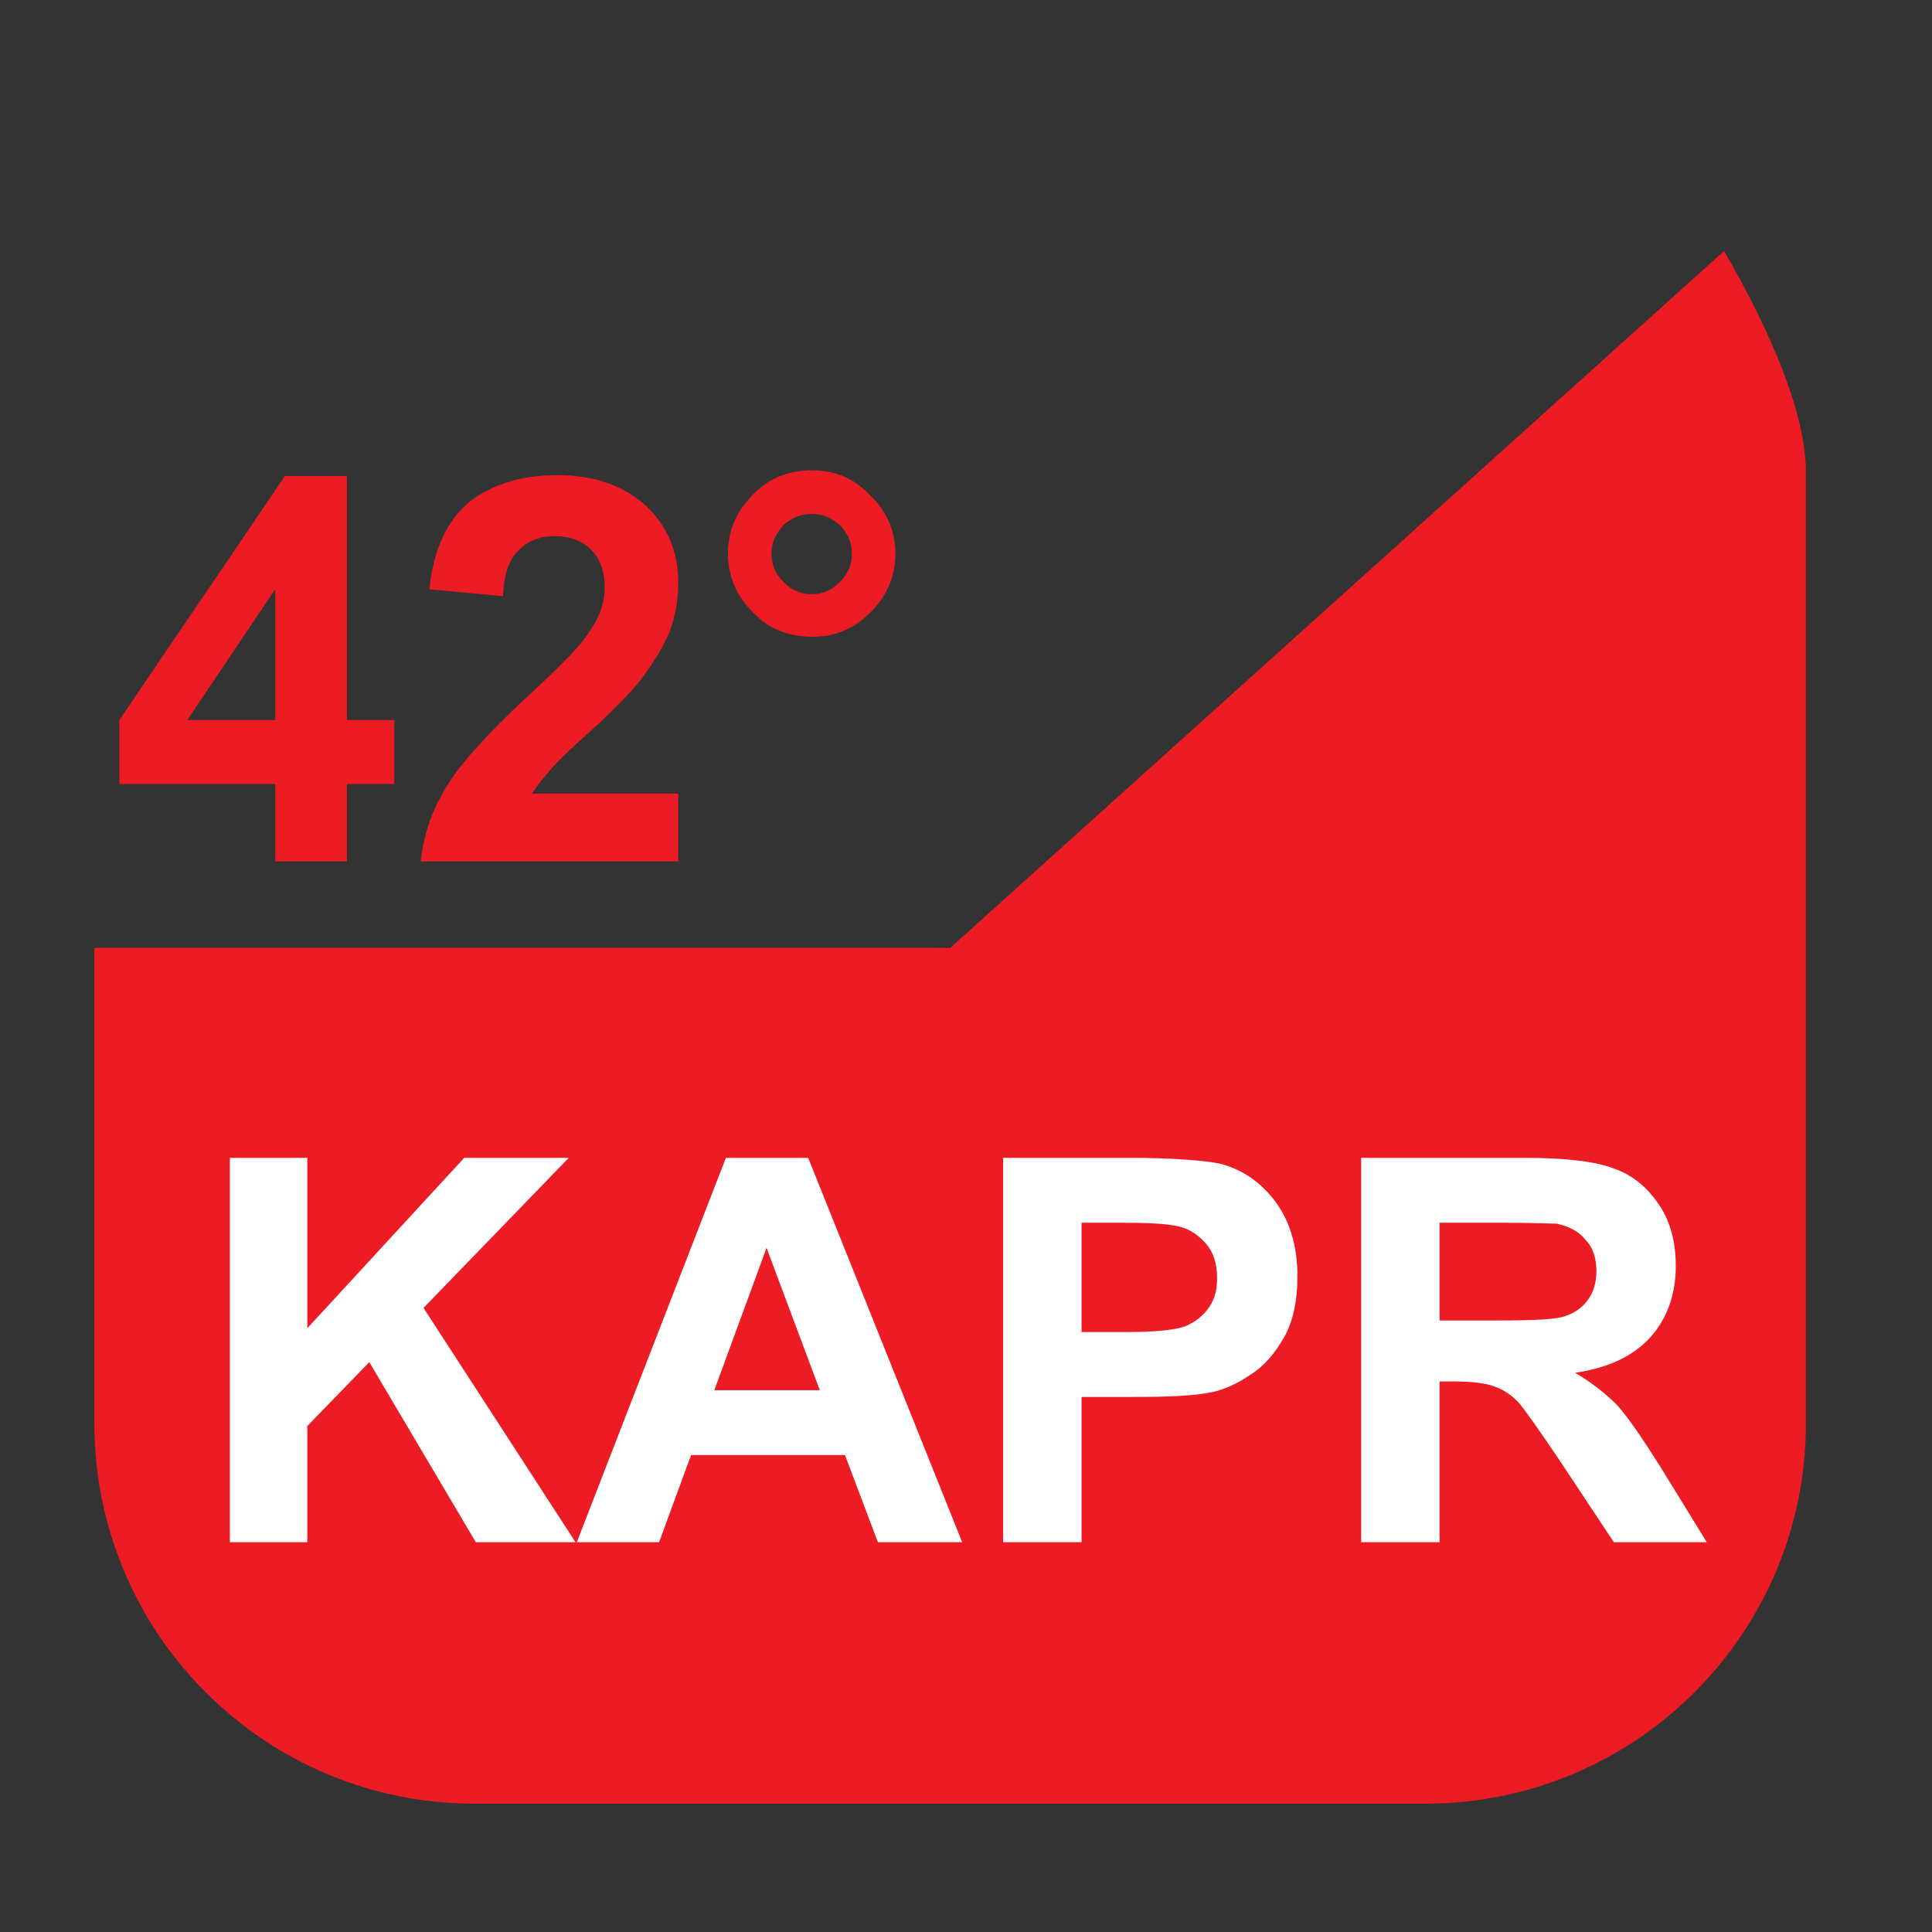
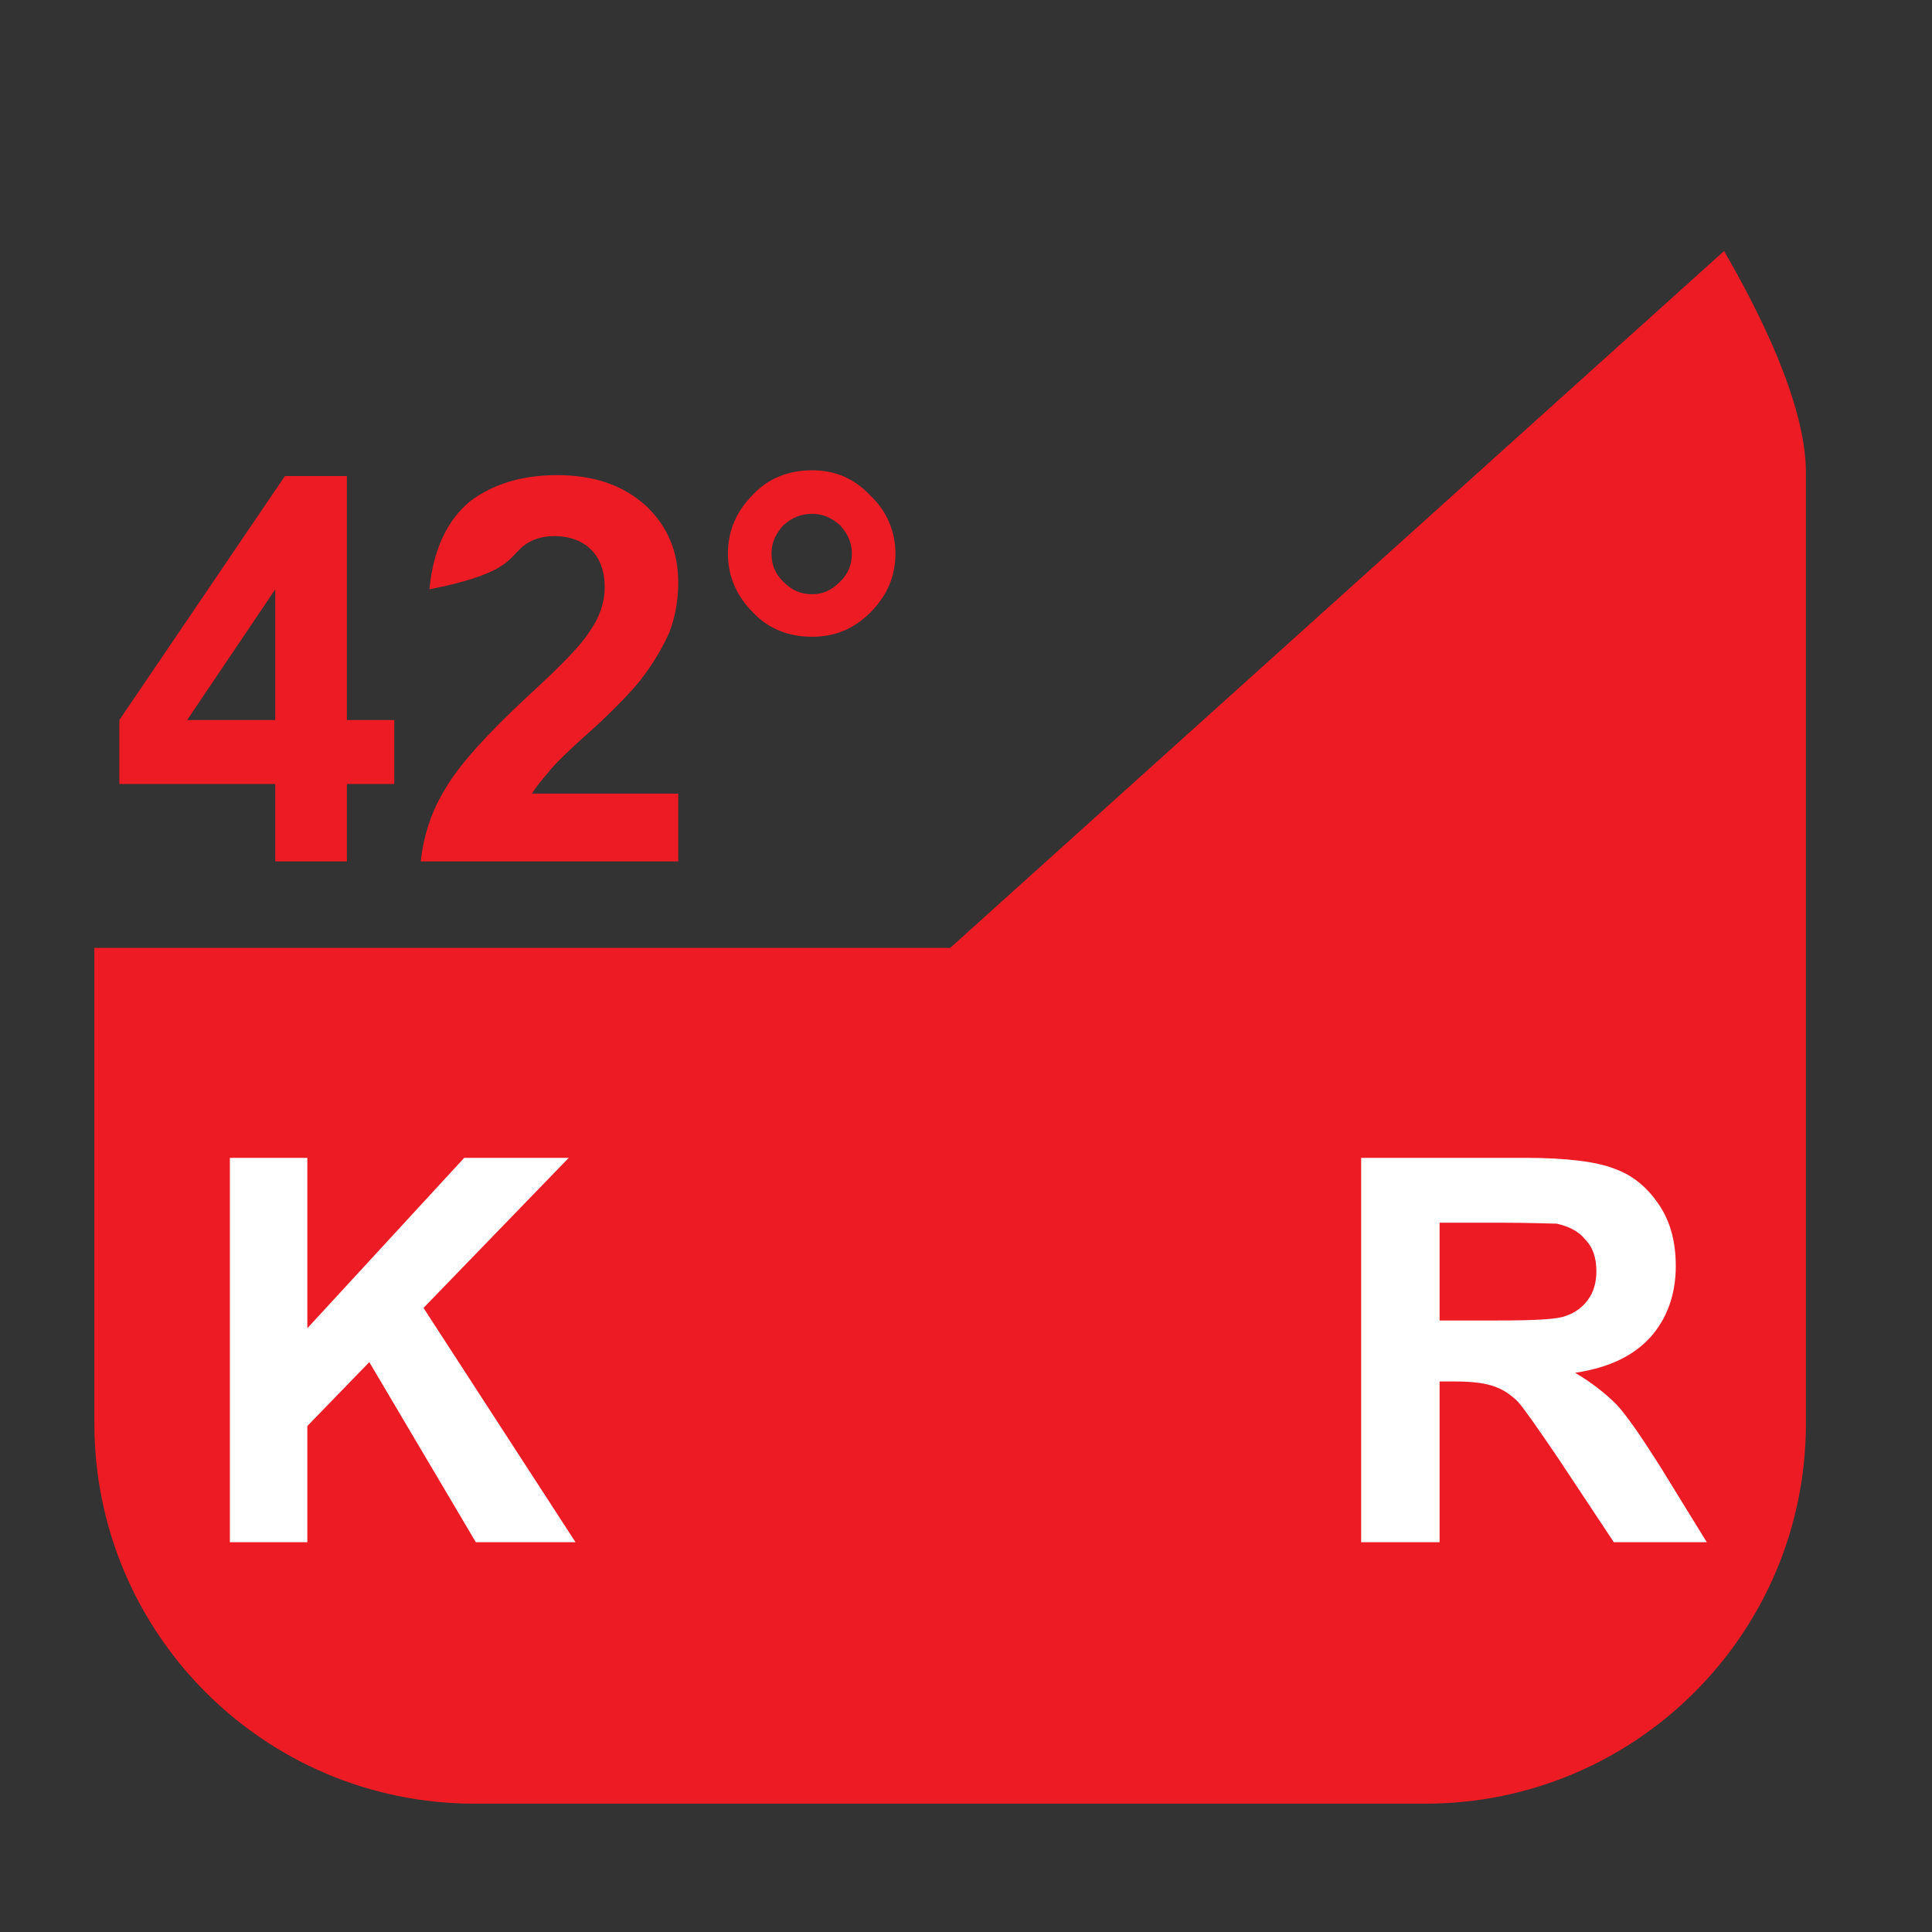
<svg xmlns="http://www.w3.org/2000/svg" xmlns:xlink="http://www.w3.org/1999/xlink" width="31.18pt" height="31.18pt" viewBox="0 0 31.18 31.18" version="1.2">
  <rect x="0" y="0" width="31.18" height="31.18" fill="#333333" stroke="none" />
  <defs>
    <g>
      <symbol overflow="visible" id="glyph0-0">
        <path style="stroke:none;" d="M 5.406 0 L 5.406 -5.406 L 1.078 -5.406 L 1.078 0 Z M 1.219 -5.266 L 5.266 -5.266 L 5.266 -0.141 L 1.219 -0.141 Z M 1.219 -5.266 " />
      </symbol>
      <symbol overflow="visible" id="glyph0-1">
        <path style="stroke:none;" d="M 1.906 0 L 1.906 -1.875 L 2.906 -2.906 L 4.625 0 L 6.234 0 L 3.781 -3.781 L 6.125 -6.203 L 4.438 -6.203 L 1.906 -3.453 L 1.906 -6.203 L 0.656 -6.203 L 0.656 0 Z M 1.906 0 " />
      </symbol>
      <symbol overflow="visible" id="glyph0-2">
-         <path style="stroke:none;" d="M 3.734 -6.203 L 2.406 -6.203 L 0 0 L 1.328 0 L 1.844 -1.406 L 4.328 -1.406 L 4.859 0 L 6.219 0 Z M 2.219 -2.453 L 3.062 -4.75 L 3.922 -2.453 Z M 2.219 -2.453 " />
-       </symbol>
+         </symbol>
      <symbol overflow="visible" id="glyph0-3">
-         <path style="stroke:none;" d="M 1.891 0 L 1.891 -2.344 L 2.703 -2.344 C 3.266 -2.344 3.703 -2.359 4 -2.422 C 4.219 -2.469 4.438 -2.578 4.641 -2.719 C 4.859 -2.859 5.031 -3.078 5.172 -3.328 C 5.312 -3.594 5.375 -3.906 5.375 -4.297 C 5.375 -4.781 5.25 -5.188 5.016 -5.5 C 4.781 -5.812 4.484 -6.016 4.125 -6.109 C 3.891 -6.156 3.406 -6.203 2.641 -6.203 L 0.625 -6.203 L 0.625 0 Z M 2.5 -5.156 C 2.938 -5.156 3.234 -5.141 3.391 -5.109 C 3.594 -5.078 3.75 -4.984 3.891 -4.828 C 4.016 -4.688 4.078 -4.5 4.078 -4.266 C 4.078 -4.078 4.047 -3.938 3.953 -3.797 C 3.859 -3.656 3.719 -3.547 3.562 -3.484 C 3.391 -3.422 3.062 -3.391 2.578 -3.391 L 1.891 -3.391 L 1.891 -5.156 Z M 2.5 -5.156 " />
-       </symbol>
+         </symbol>
      <symbol overflow="visible" id="glyph0-4">
        <path style="stroke:none;" d="M 1.891 0 L 1.891 -2.594 L 2.141 -2.594 C 2.438 -2.594 2.641 -2.562 2.766 -2.516 C 2.906 -2.469 3.031 -2.391 3.156 -2.266 C 3.266 -2.141 3.484 -1.828 3.812 -1.344 L 4.703 0 L 6.203 0 L 5.453 -1.219 C 5.156 -1.688 4.922 -2.031 4.75 -2.219 C 4.562 -2.406 4.344 -2.578 4.078 -2.734 C 4.609 -2.812 5.016 -3 5.297 -3.312 C 5.562 -3.609 5.703 -4 5.703 -4.453 C 5.703 -4.828 5.625 -5.156 5.438 -5.438 C 5.25 -5.719 5.016 -5.922 4.703 -6.031 C 4.422 -6.141 3.938 -6.203 3.266 -6.203 L 0.625 -6.203 L 0.625 0 Z M 1.891 -5.156 L 2.859 -5.156 C 3.375 -5.156 3.672 -5.141 3.781 -5.141 C 3.984 -5.094 4.141 -5.016 4.25 -4.875 C 4.359 -4.766 4.422 -4.594 4.422 -4.375 C 4.422 -4.188 4.375 -4.031 4.281 -3.906 C 4.203 -3.797 4.078 -3.703 3.938 -3.656 C 3.797 -3.594 3.406 -3.578 2.812 -3.578 L 1.891 -3.578 Z M 1.891 -5.156 " />
      </symbol>
      <symbol overflow="visible" id="glyph0-5">
        <path style="stroke:none;" d="M 3.844 0 L 3.844 -1.25 L 4.609 -1.25 L 4.609 -2.281 L 3.844 -2.281 L 3.844 -6.219 L 2.844 -6.219 L 0.172 -2.281 L 0.172 -1.25 L 2.688 -1.25 L 2.688 0 Z M 1.266 -2.281 L 2.688 -4.391 L 2.688 -2.281 Z M 1.266 -2.281 " />
      </symbol>
      <symbol overflow="visible" id="glyph0-6">
-         <path style="stroke:none;" d="M 2.016 -1.094 C 2.078 -1.203 2.172 -1.312 2.266 -1.422 C 2.359 -1.547 2.594 -1.781 2.984 -2.125 C 3.344 -2.453 3.609 -2.734 3.75 -2.906 C 3.969 -3.188 4.125 -3.453 4.234 -3.703 C 4.328 -3.953 4.375 -4.219 4.375 -4.5 C 4.375 -5 4.203 -5.406 3.859 -5.734 C 3.5 -6.062 3.031 -6.234 2.422 -6.234 C 1.859 -6.234 1.391 -6.094 1.016 -5.812 C 0.656 -5.516 0.422 -5.047 0.359 -4.391 L 1.547 -4.281 C 1.562 -4.625 1.641 -4.875 1.797 -5.016 C 1.938 -5.172 2.141 -5.25 2.375 -5.25 C 2.625 -5.25 2.828 -5.172 2.969 -5.031 C 3.109 -4.891 3.188 -4.688 3.188 -4.422 C 3.188 -4.188 3.109 -3.938 2.938 -3.703 C 2.828 -3.516 2.5 -3.172 1.953 -2.672 C 1.297 -2.062 0.844 -1.562 0.625 -1.188 C 0.391 -0.812 0.266 -0.422 0.219 0 L 4.375 0 L 4.375 -1.094 Z M 2.016 -1.094 " />
+         <path style="stroke:none;" d="M 2.016 -1.094 C 2.078 -1.203 2.172 -1.312 2.266 -1.422 C 2.359 -1.547 2.594 -1.781 2.984 -2.125 C 3.344 -2.453 3.609 -2.734 3.75 -2.906 C 3.969 -3.188 4.125 -3.453 4.234 -3.703 C 4.328 -3.953 4.375 -4.219 4.375 -4.5 C 4.375 -5 4.203 -5.406 3.859 -5.734 C 3.5 -6.062 3.031 -6.234 2.422 -6.234 C 1.859 -6.234 1.391 -6.094 1.016 -5.812 C 0.656 -5.516 0.422 -5.047 0.359 -4.391 C 1.562 -4.625 1.641 -4.875 1.797 -5.016 C 1.938 -5.172 2.141 -5.25 2.375 -5.25 C 2.625 -5.25 2.828 -5.172 2.969 -5.031 C 3.109 -4.891 3.188 -4.688 3.188 -4.422 C 3.188 -4.188 3.109 -3.938 2.938 -3.703 C 2.828 -3.516 2.5 -3.172 1.953 -2.672 C 1.297 -2.062 0.844 -1.562 0.625 -1.188 C 0.391 -0.812 0.266 -0.422 0.219 0 L 4.375 0 L 4.375 -1.094 Z M 2.016 -1.094 " />
      </symbol>
      <symbol overflow="visible" id="glyph0-7">
        <path style="stroke:none;" d="M 0.766 -4.016 C 1.016 -3.75 1.344 -3.625 1.719 -3.625 C 2.078 -3.625 2.391 -3.75 2.656 -4.016 C 2.922 -4.281 3.062 -4.594 3.062 -4.969 C 3.062 -5.328 2.922 -5.656 2.656 -5.906 C 2.391 -6.188 2.078 -6.312 1.719 -6.312 C 1.344 -6.312 1.016 -6.188 0.766 -5.922 C 0.5 -5.656 0.359 -5.344 0.359 -4.969 C 0.359 -4.594 0.5 -4.281 0.766 -4.016 Z M 1.25 -5.422 C 1.391 -5.547 1.531 -5.609 1.719 -5.609 C 1.891 -5.609 2.031 -5.547 2.172 -5.422 C 2.297 -5.281 2.359 -5.141 2.359 -4.969 C 2.359 -4.781 2.297 -4.641 2.172 -4.516 C 2.031 -4.375 1.891 -4.312 1.719 -4.312 C 1.531 -4.312 1.391 -4.375 1.25 -4.516 C 1.125 -4.641 1.062 -4.781 1.062 -4.969 C 1.062 -5.141 1.125 -5.281 1.25 -5.422 Z M 1.25 -5.422 " />
      </symbol>
    </g>
  </defs>
  <g id="surface1">
    <path style=" stroke:none;fill-rule:nonzero;fill:rgb(92.94%,10.979%,14.119%);fill-opacity:1;" d="M 27.824 4.051 C 28.355 4.965 29.145 6.5 29.145 7.625 L 29.145 22.973 C 29.145 26.363 26.395 29.109 23.004 29.109 L 7.66 29.109 C 4.27 29.109 1.523 26.363 1.523 22.973 L 1.523 15.297 L 15.336 15.297 " />
    <g style="fill:rgb(100%,100%,100%);fill-opacity:1;">
      <use xlink:href="#glyph0-1" x="3.054" y="24.889" />
    </g>
    <g style="fill:rgb(100%,100%,100%);fill-opacity:1;">
      <use xlink:href="#glyph0-2" x="9.309" y="24.889" />
    </g>
    <g style="fill:rgb(100%,100%,100%);fill-opacity:1;">
      <use xlink:href="#glyph0-3" x="15.564" y="24.889" />
      <use xlink:href="#glyph0-4" x="21.342" y="24.889" />
    </g>
    <g style="fill:rgb(92.94%,10.979%,14.119%);fill-opacity:1;">
      <use xlink:href="#glyph0-5" x="1.754" y="13.902" />
    </g>
    <g style="fill:rgb(92.94%,10.979%,14.119%);fill-opacity:1;">
      <use xlink:href="#glyph0-6" x="6.571" y="13.902" />
    </g>
    <g style="fill:rgb(92.94%,10.979%,14.119%);fill-opacity:1;">
      <use xlink:href="#glyph0-7" x="11.389" y="13.902" />
    </g>
  </g>
</svg>